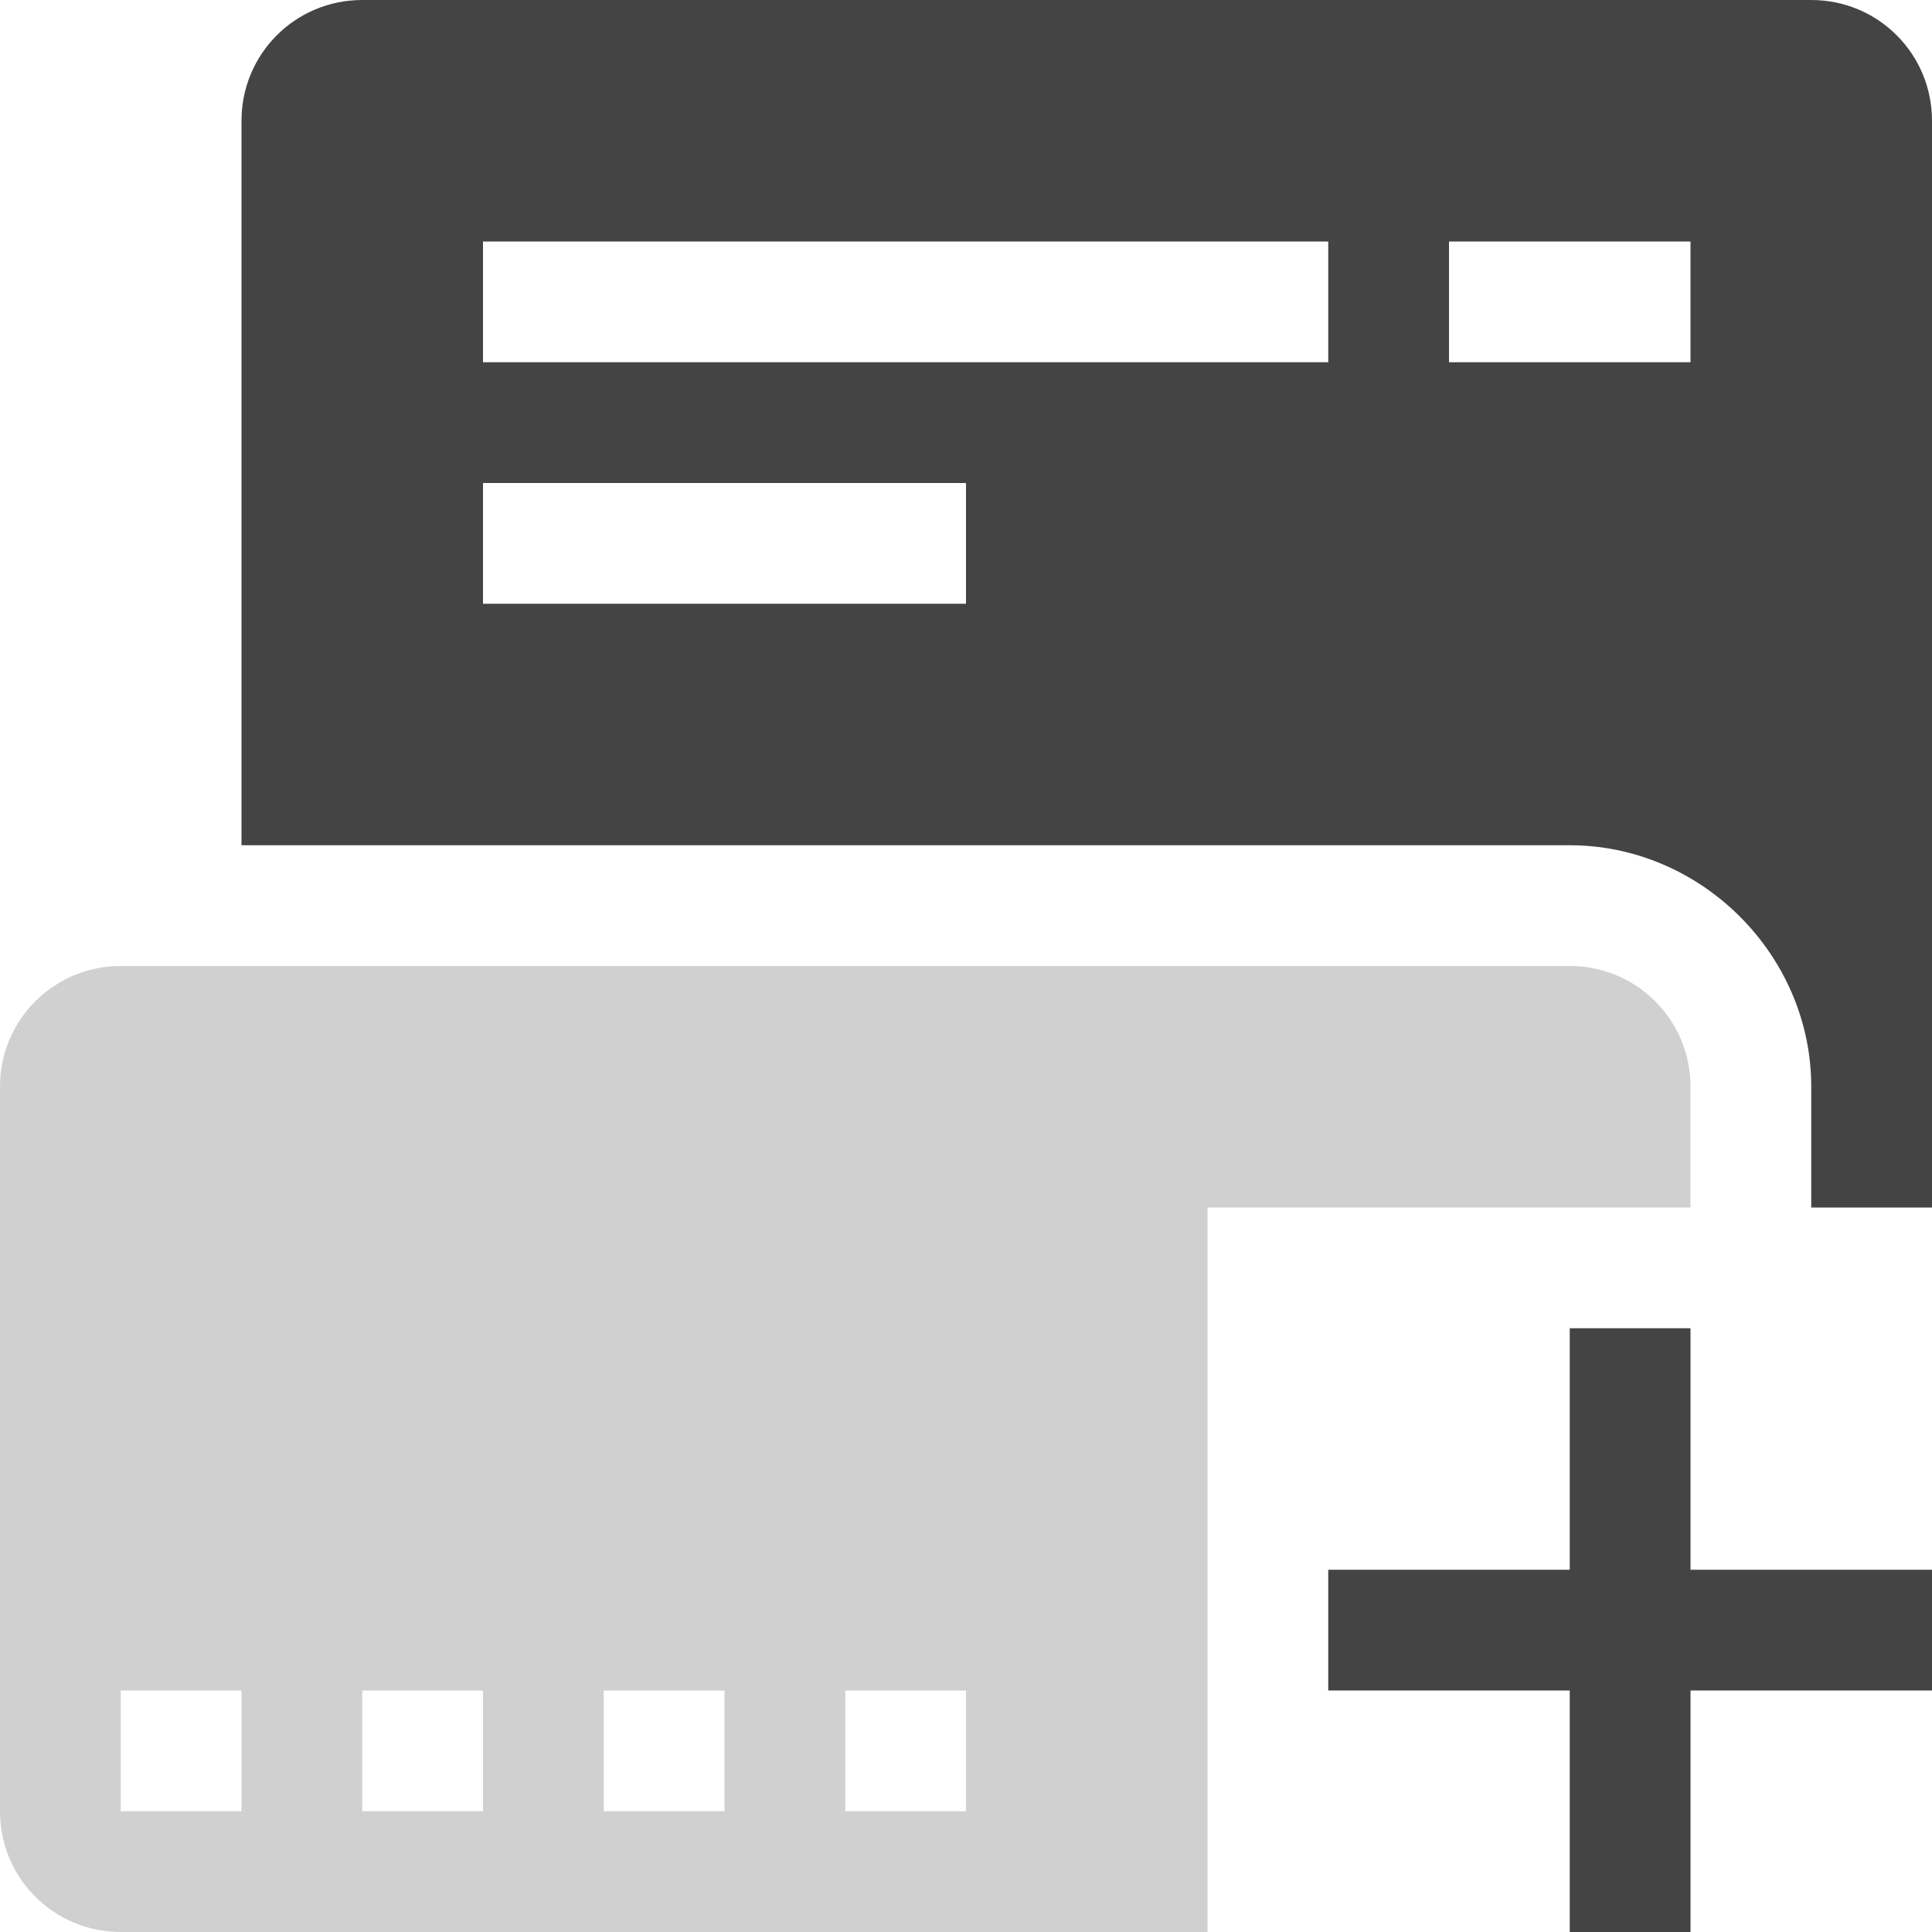
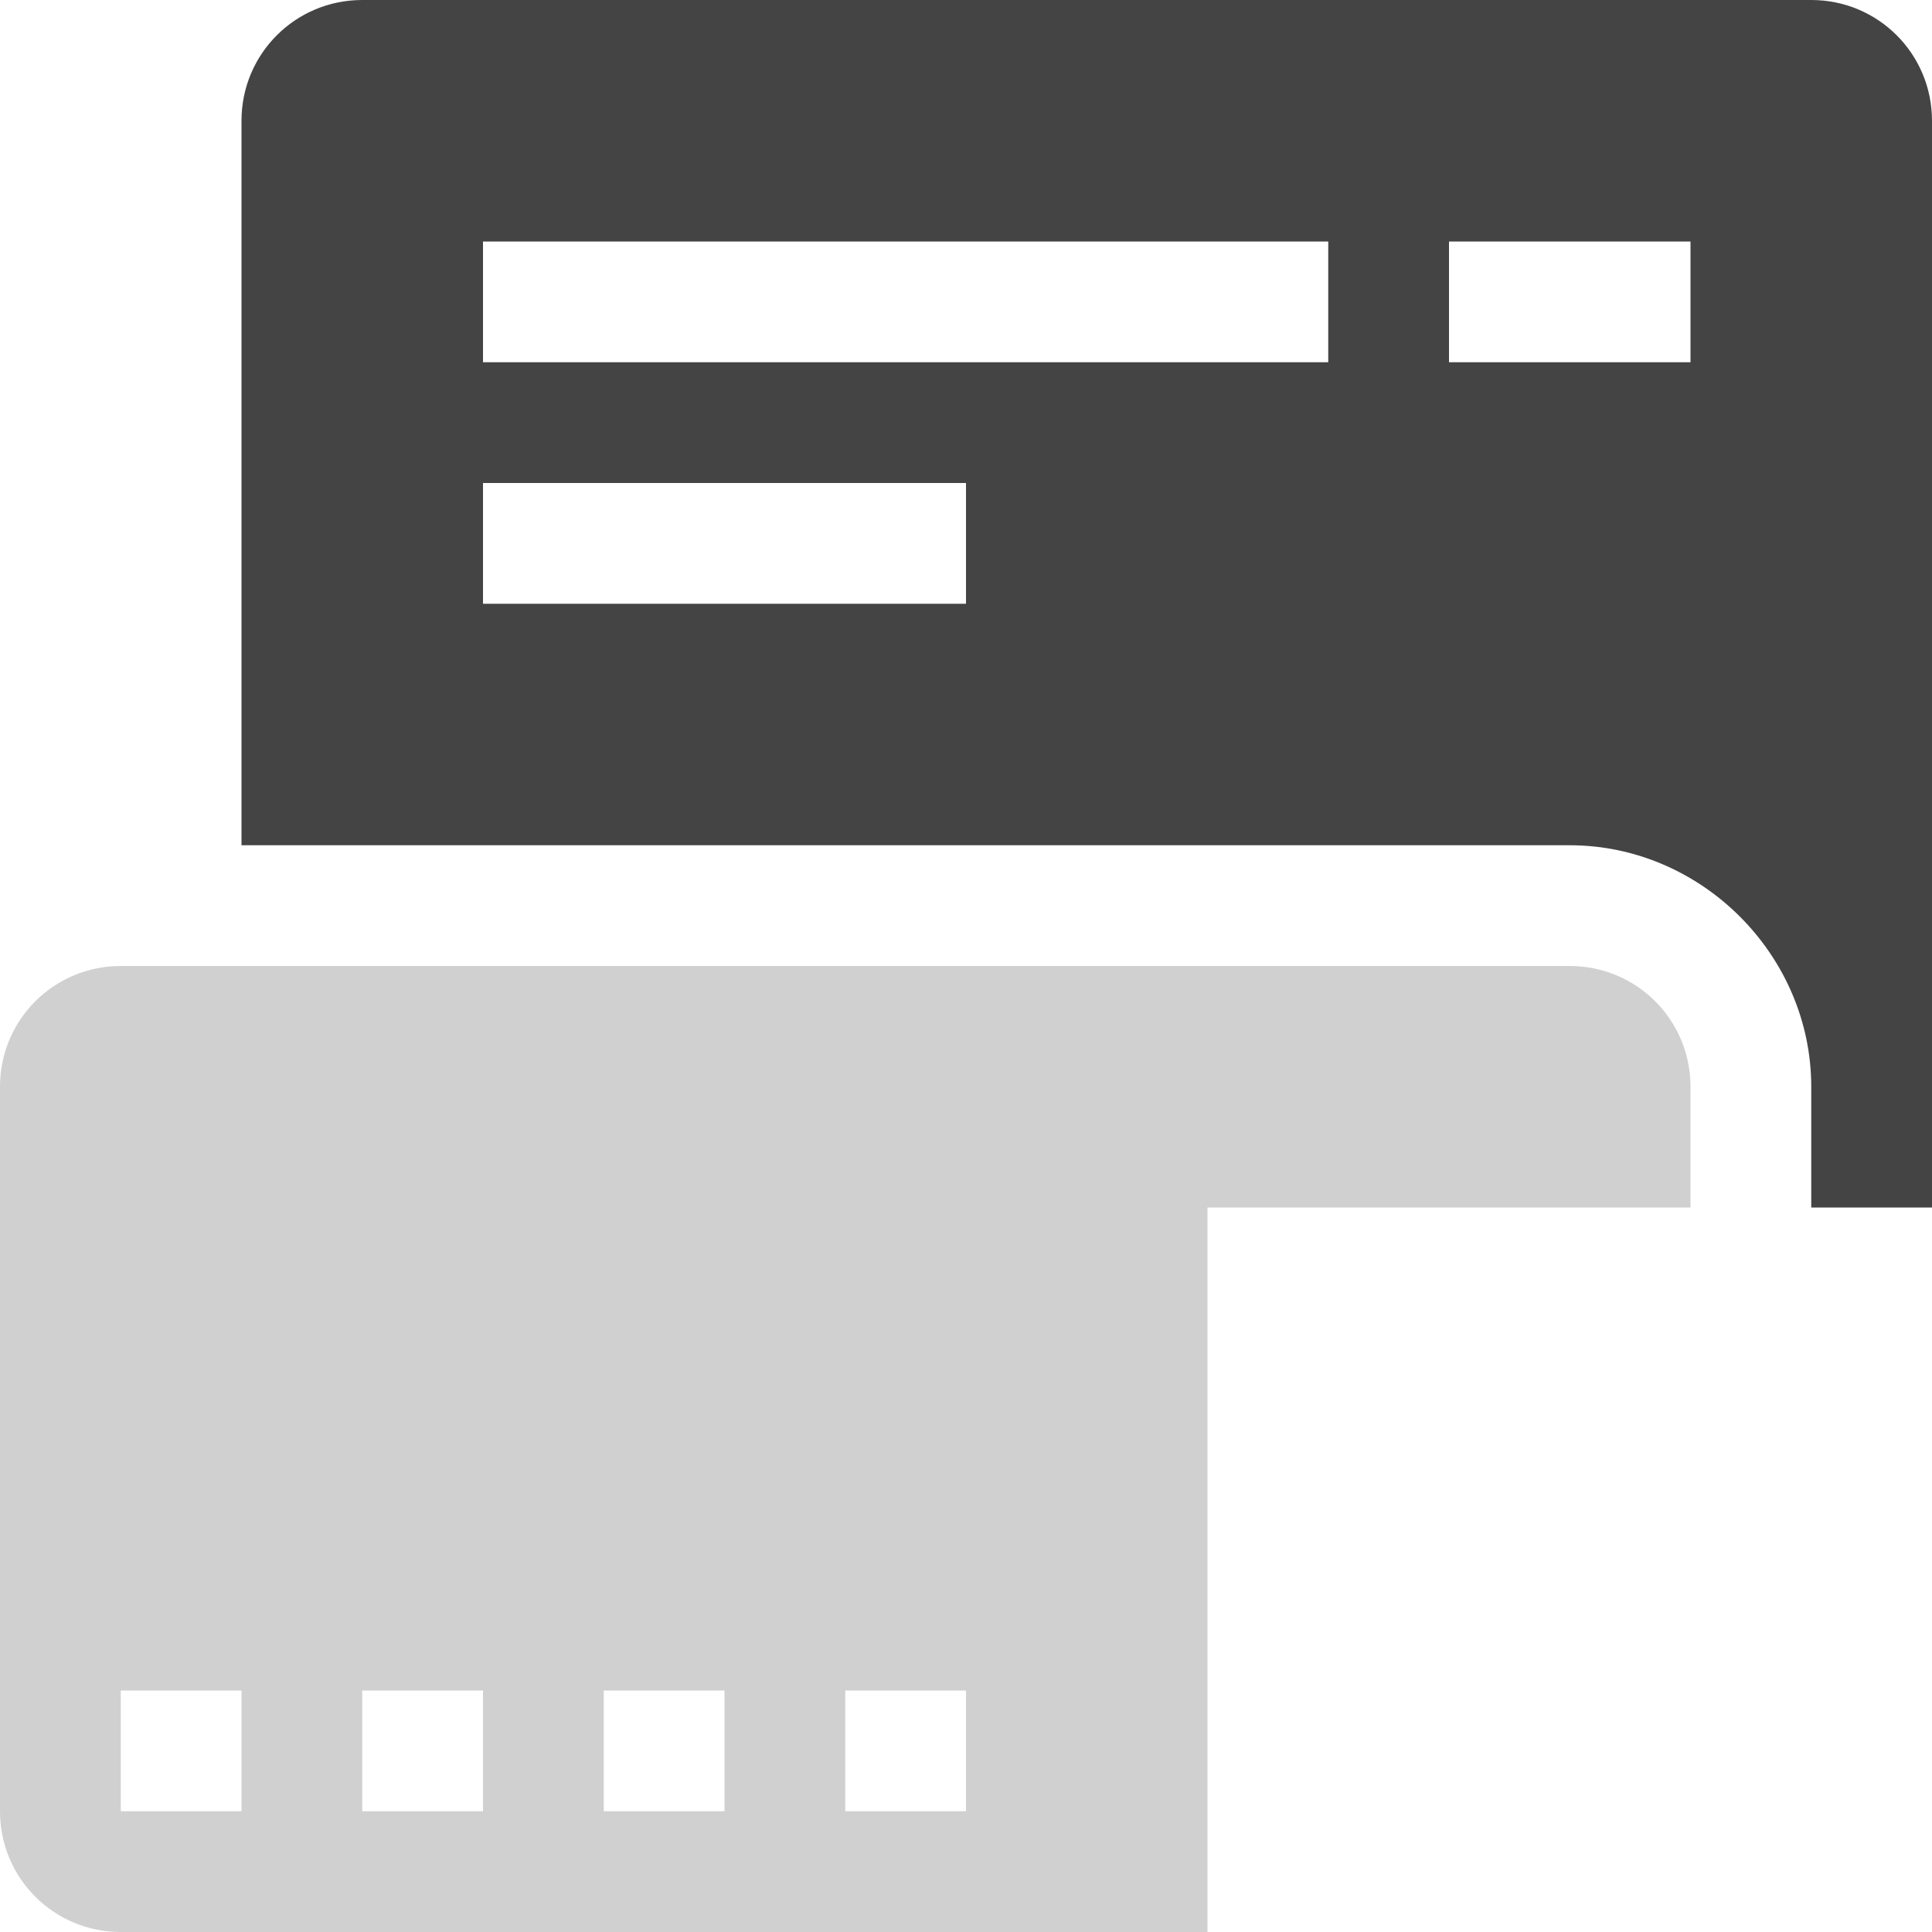
<svg xmlns="http://www.w3.org/2000/svg" viewBox="0 0 16 16">
  <defs>
    <style id="current-color-scheme" type="text/css">
   .ColorScheme-Text { color:#444444; } .ColorScheme-Highlight { color:#4285f4; } .ColorScheme-NeutralText { color:#ff9800; } .ColorScheme-PositiveText { color:#4caf50; } .ColorScheme-NegativeText { color:#f44336; }
  </style>
  </defs>
  <g fill="#444444">
-     <path d="m13 11v2h-2v1h2v2h1v-2h2v-1h-2v-2z" />
    <path fill-opacity=".25" d="m1 8c-.554 0-1 .446-1 1v6c0 .554.446 1 1 1h9v-6h4v-1c0-.554-.446-1-1-1zm0 6h1v1h-1zm2 0h1v1h-1zm2 0h1v1h-1zm2 0h1v1h-1z" />
    <path d="m3 0c-.554 0-1 .446-1 1v6h11c1.091 0 2 .909 2 2v1h1v-9c0-.554-.446-1-1-1zm1 4h4v1h-4zm8-2h2v1h-2zm-8 0h7v1h-7z" />
  </g>
</svg>